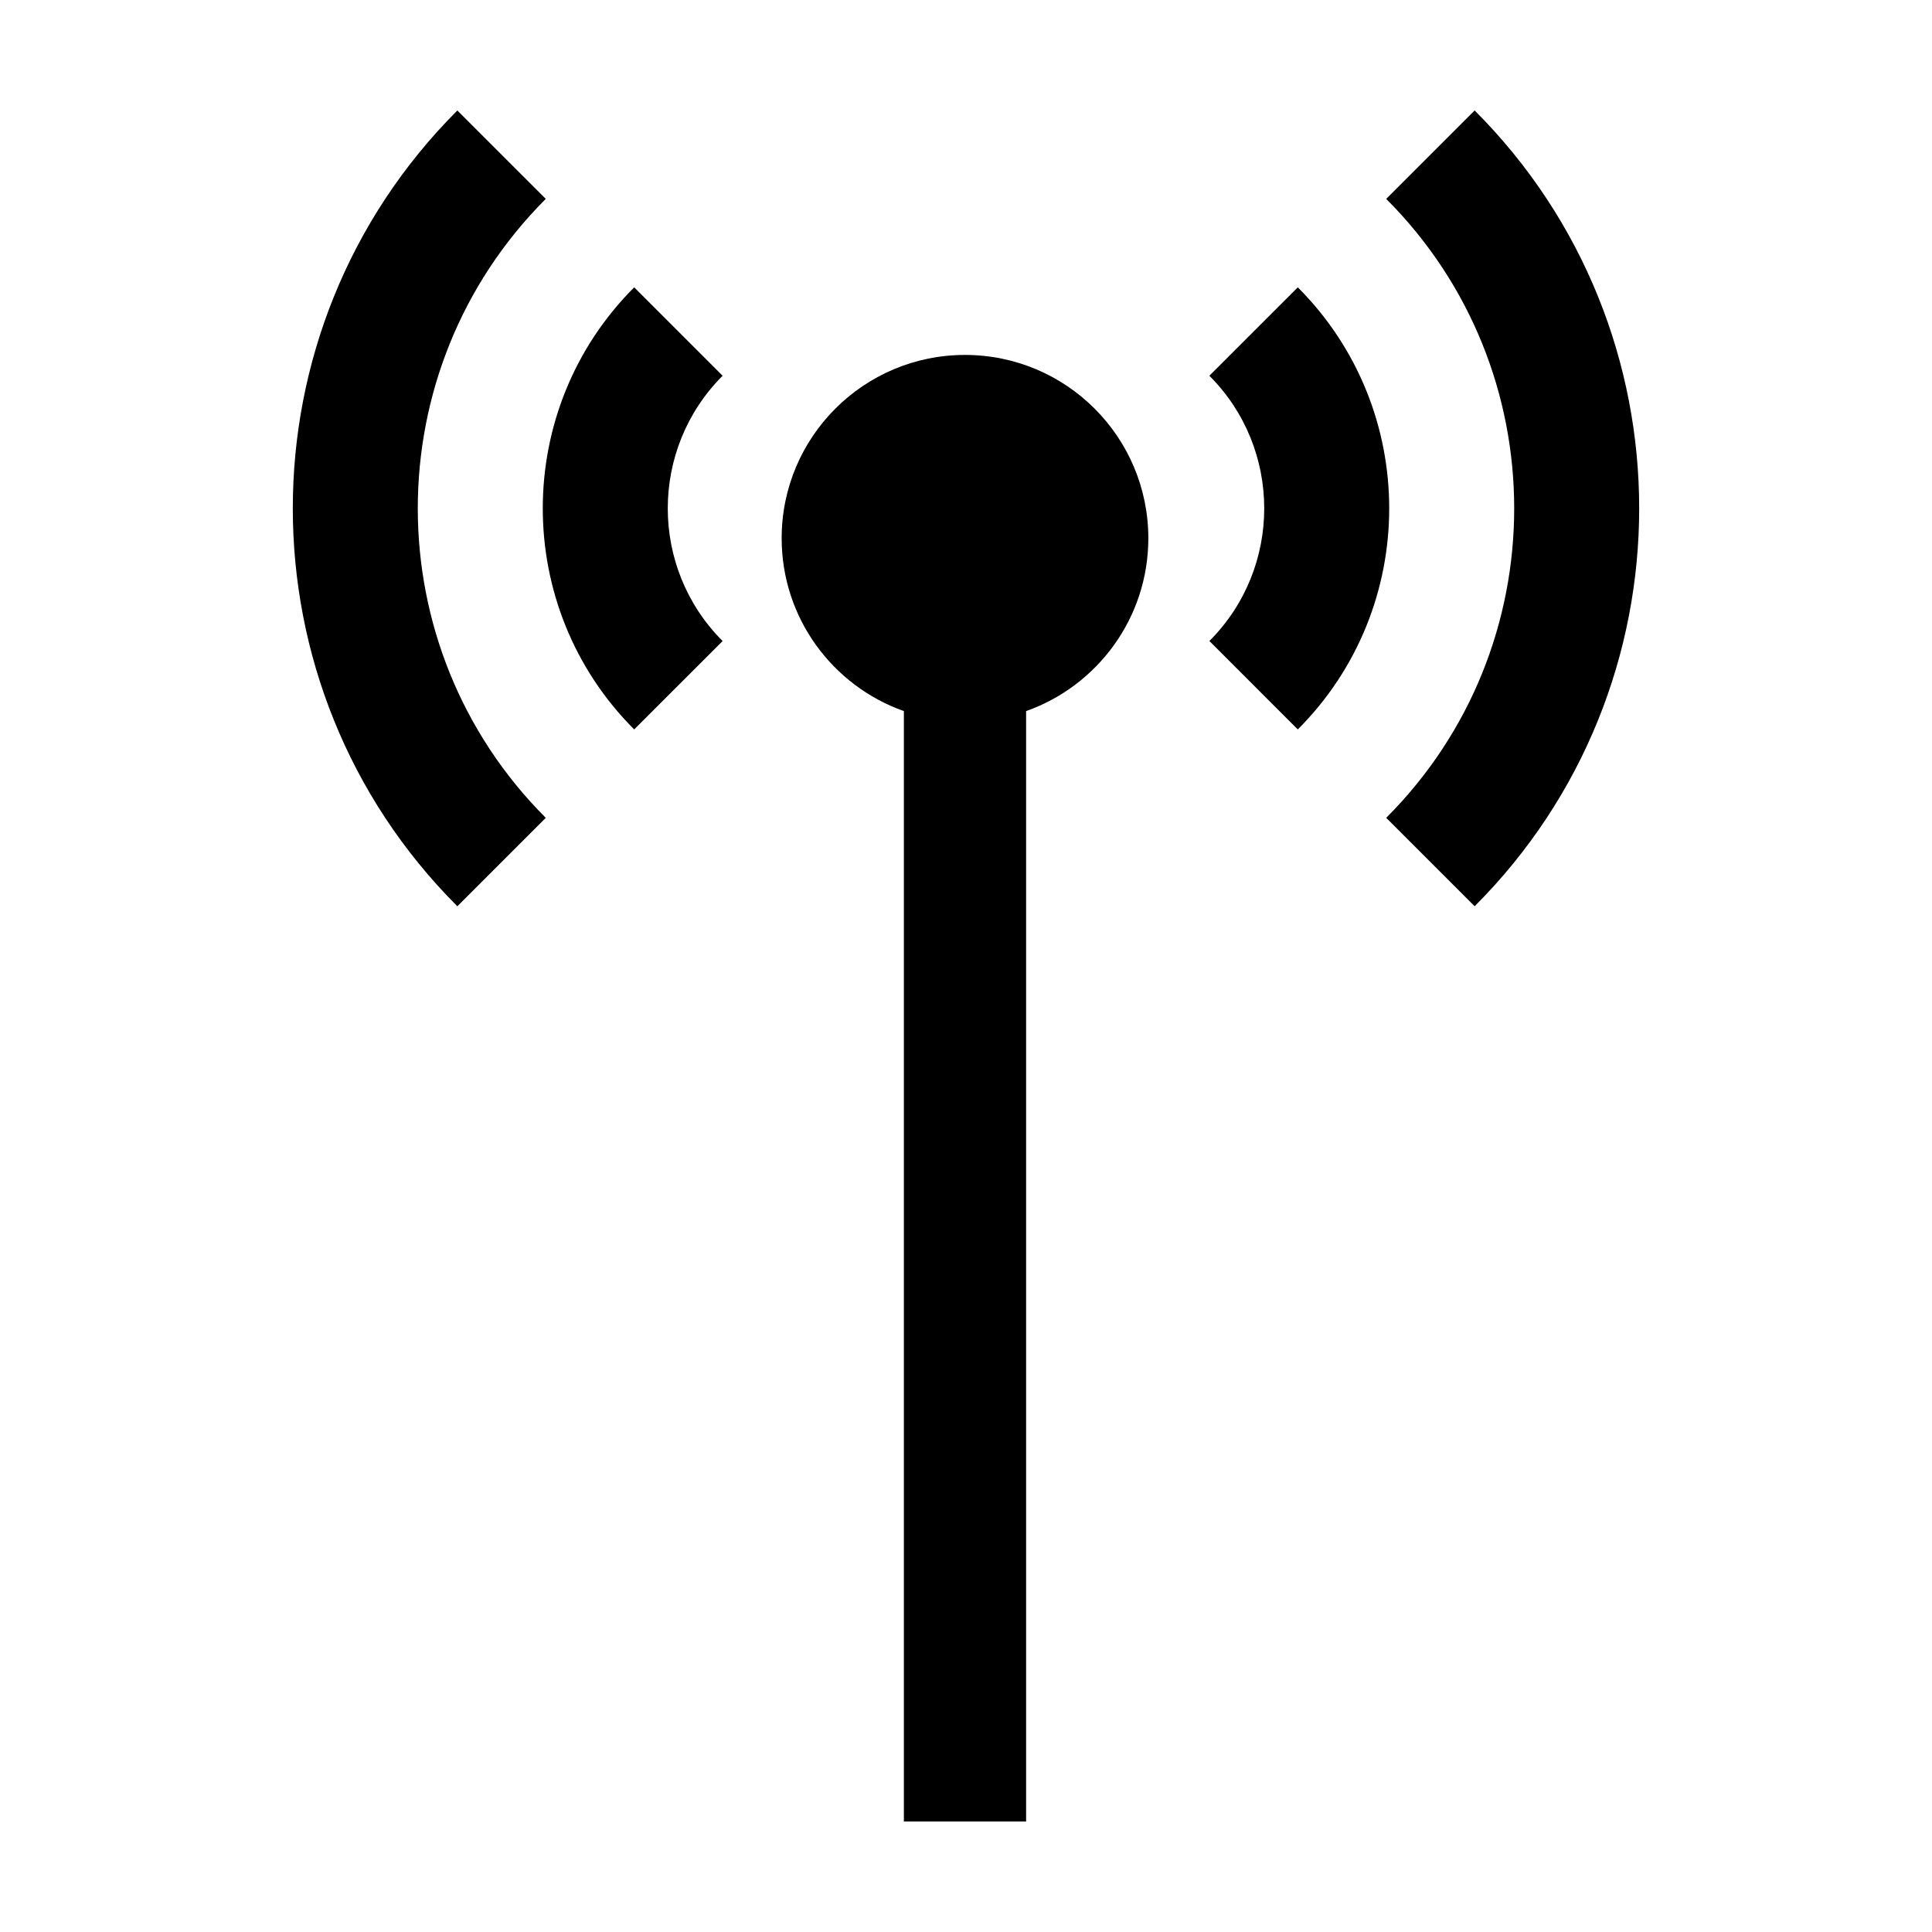
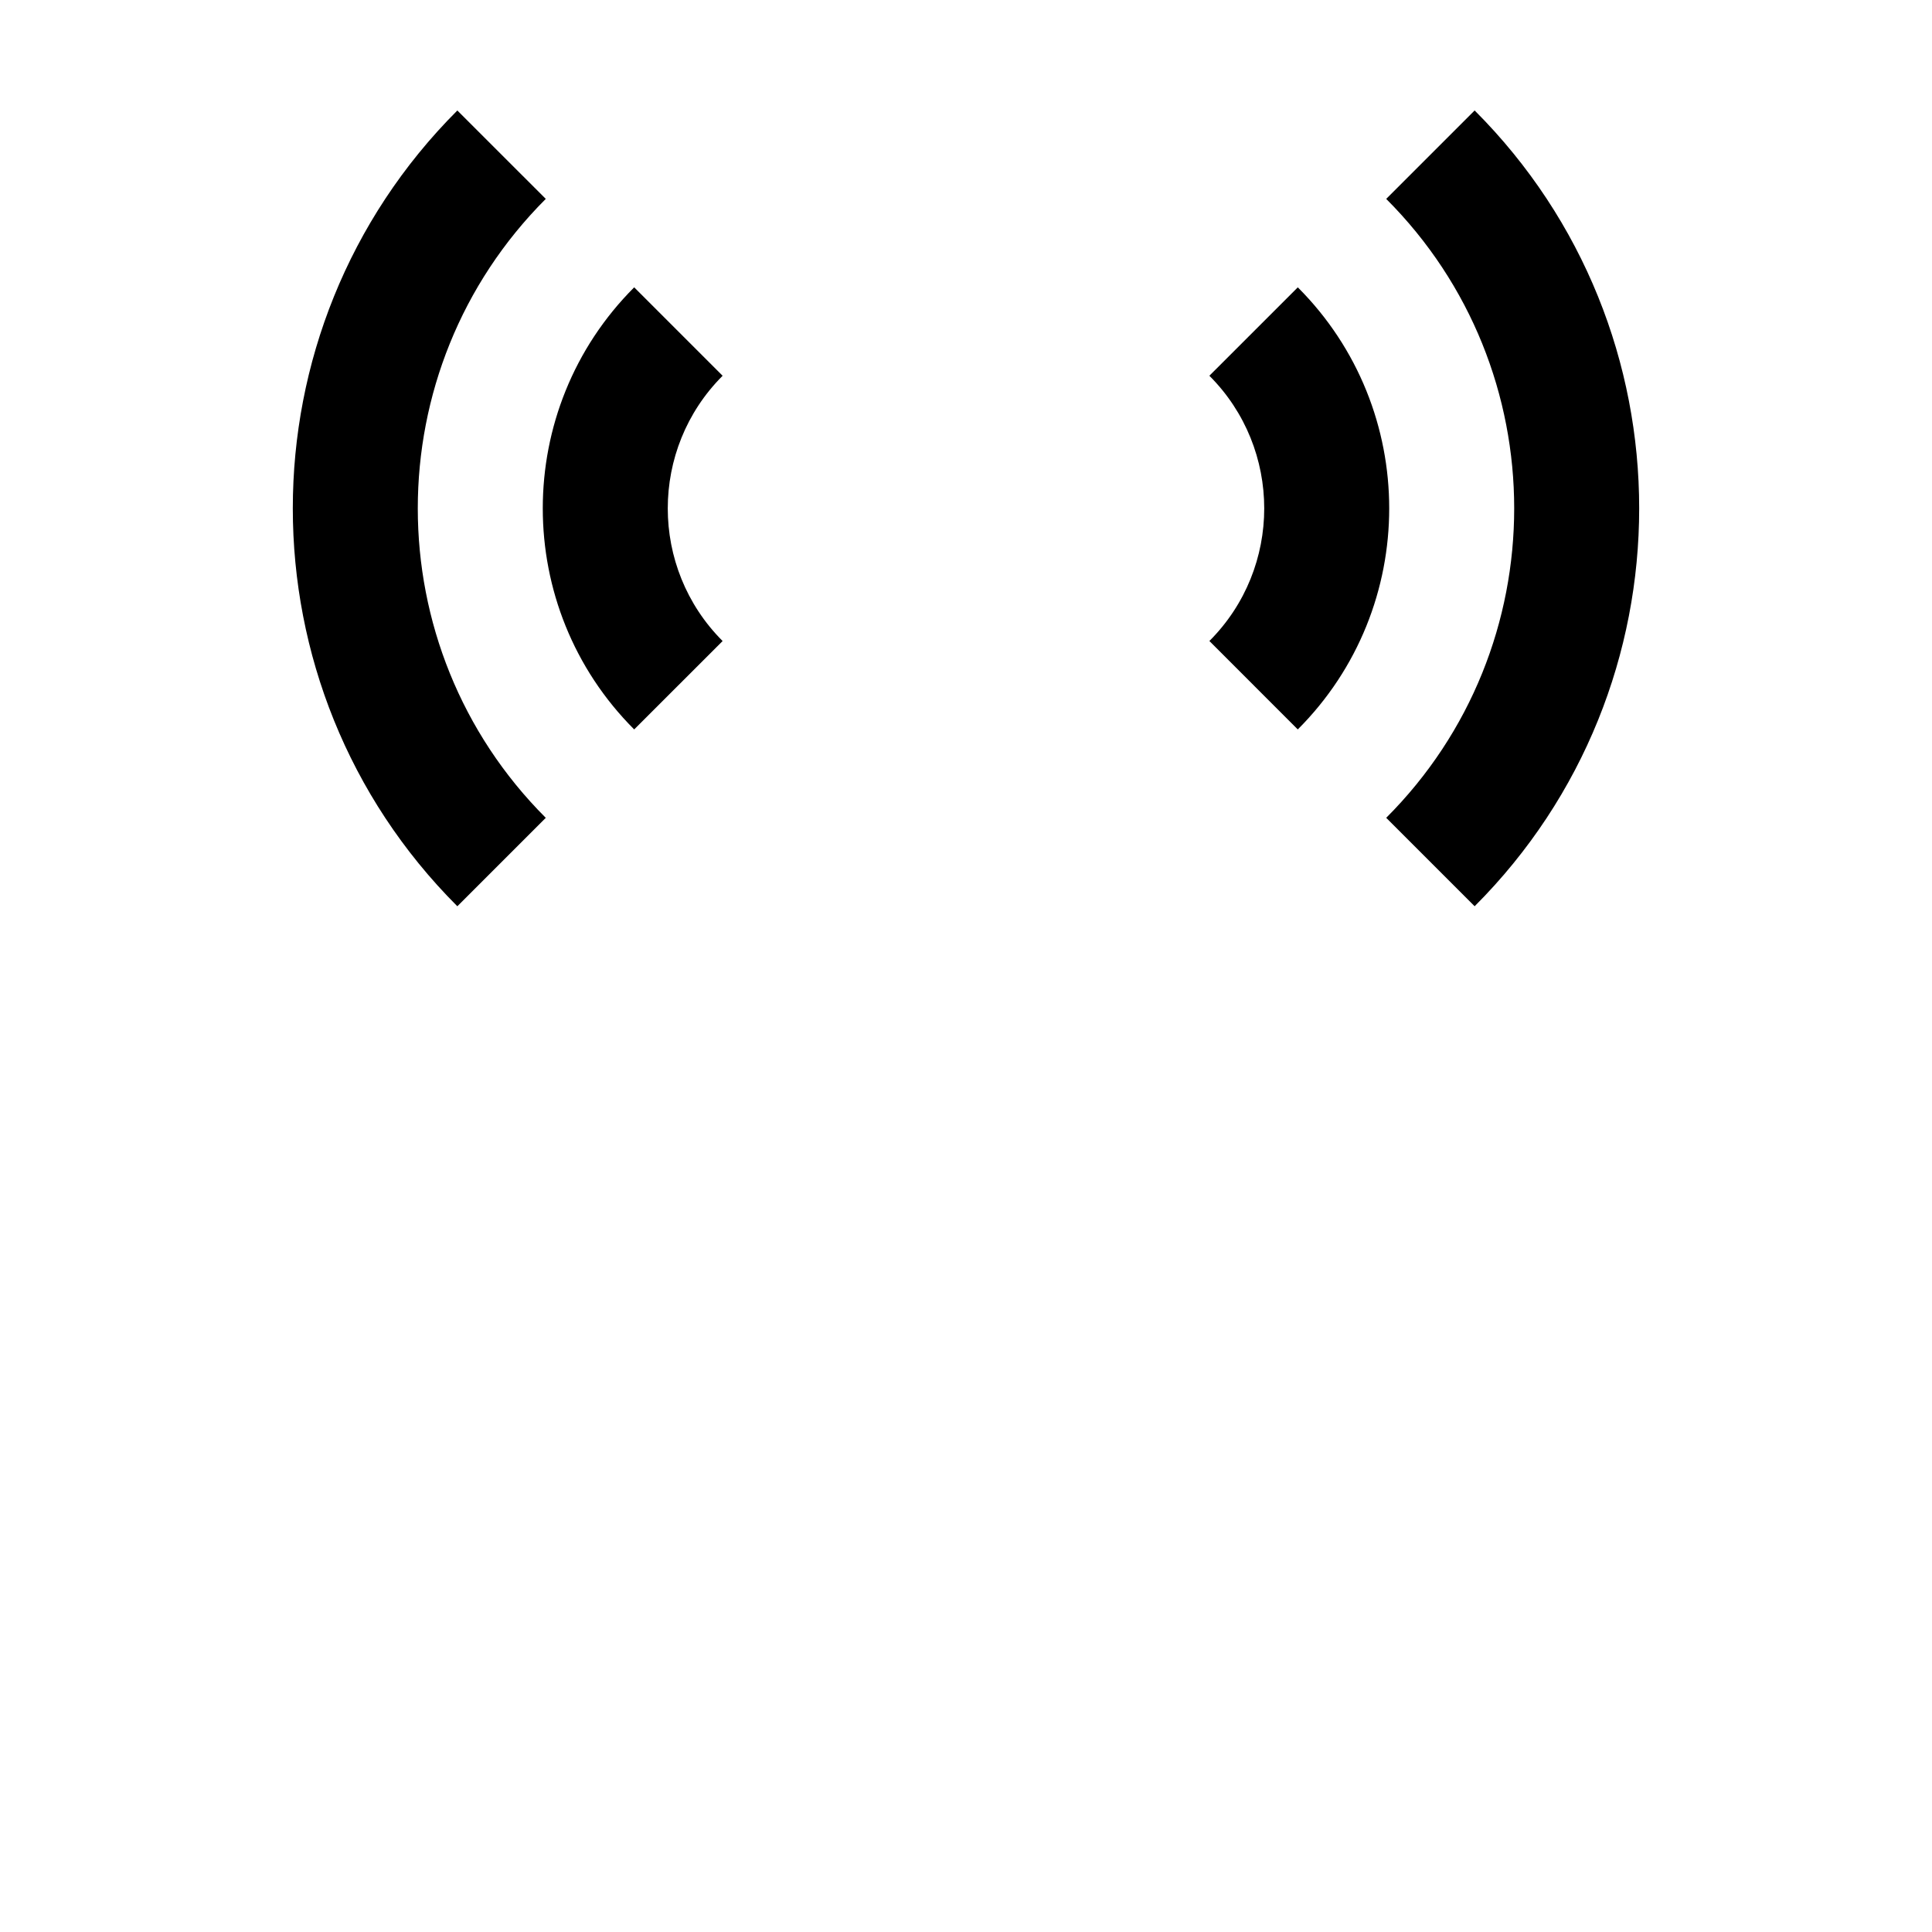
<svg xmlns="http://www.w3.org/2000/svg" fill="#000000" width="800px" height="800px" version="1.1" viewBox="144 144 512 512">
  <g>
    <path d="m335.5 243.58-23.434-23.434c-32.301 32.305-32.301 84.855 0 117.16l23.434-23.426c-19.383-19.383-19.375-50.922 0-70.297z" />
    <path d="m288.64 196.71-23.438-23.43c-58.141 58.145-58.141 152.75 0 210.89l23.434-23.434c-45.223-45.223-45.223-118.8 0.004-164.03z" />
-     <path d="m399.73 238.06c-26.832 0-48.582 21.75-48.582 48.582 0 21.148 13.523 39.137 32.391 45.805v294.27h32.391v-294.27c18.863-6.672 32.391-24.656 32.391-45.805-0.008-26.832-21.762-48.582-48.59-48.582z" />
    <path d="m487.93 220.15-23.434 23.426c19.383 19.383 19.383 50.922 0.004 70.297l23.426 23.434c32.305-32.301 32.305-84.852 0.004-117.16z" />
    <path d="m511.36 196.71c45.223 45.223 45.223 118.8 0 164.02l23.434 23.434c58.145-58.145 58.141-152.75 0-210.89z" />
  </g>
</svg>